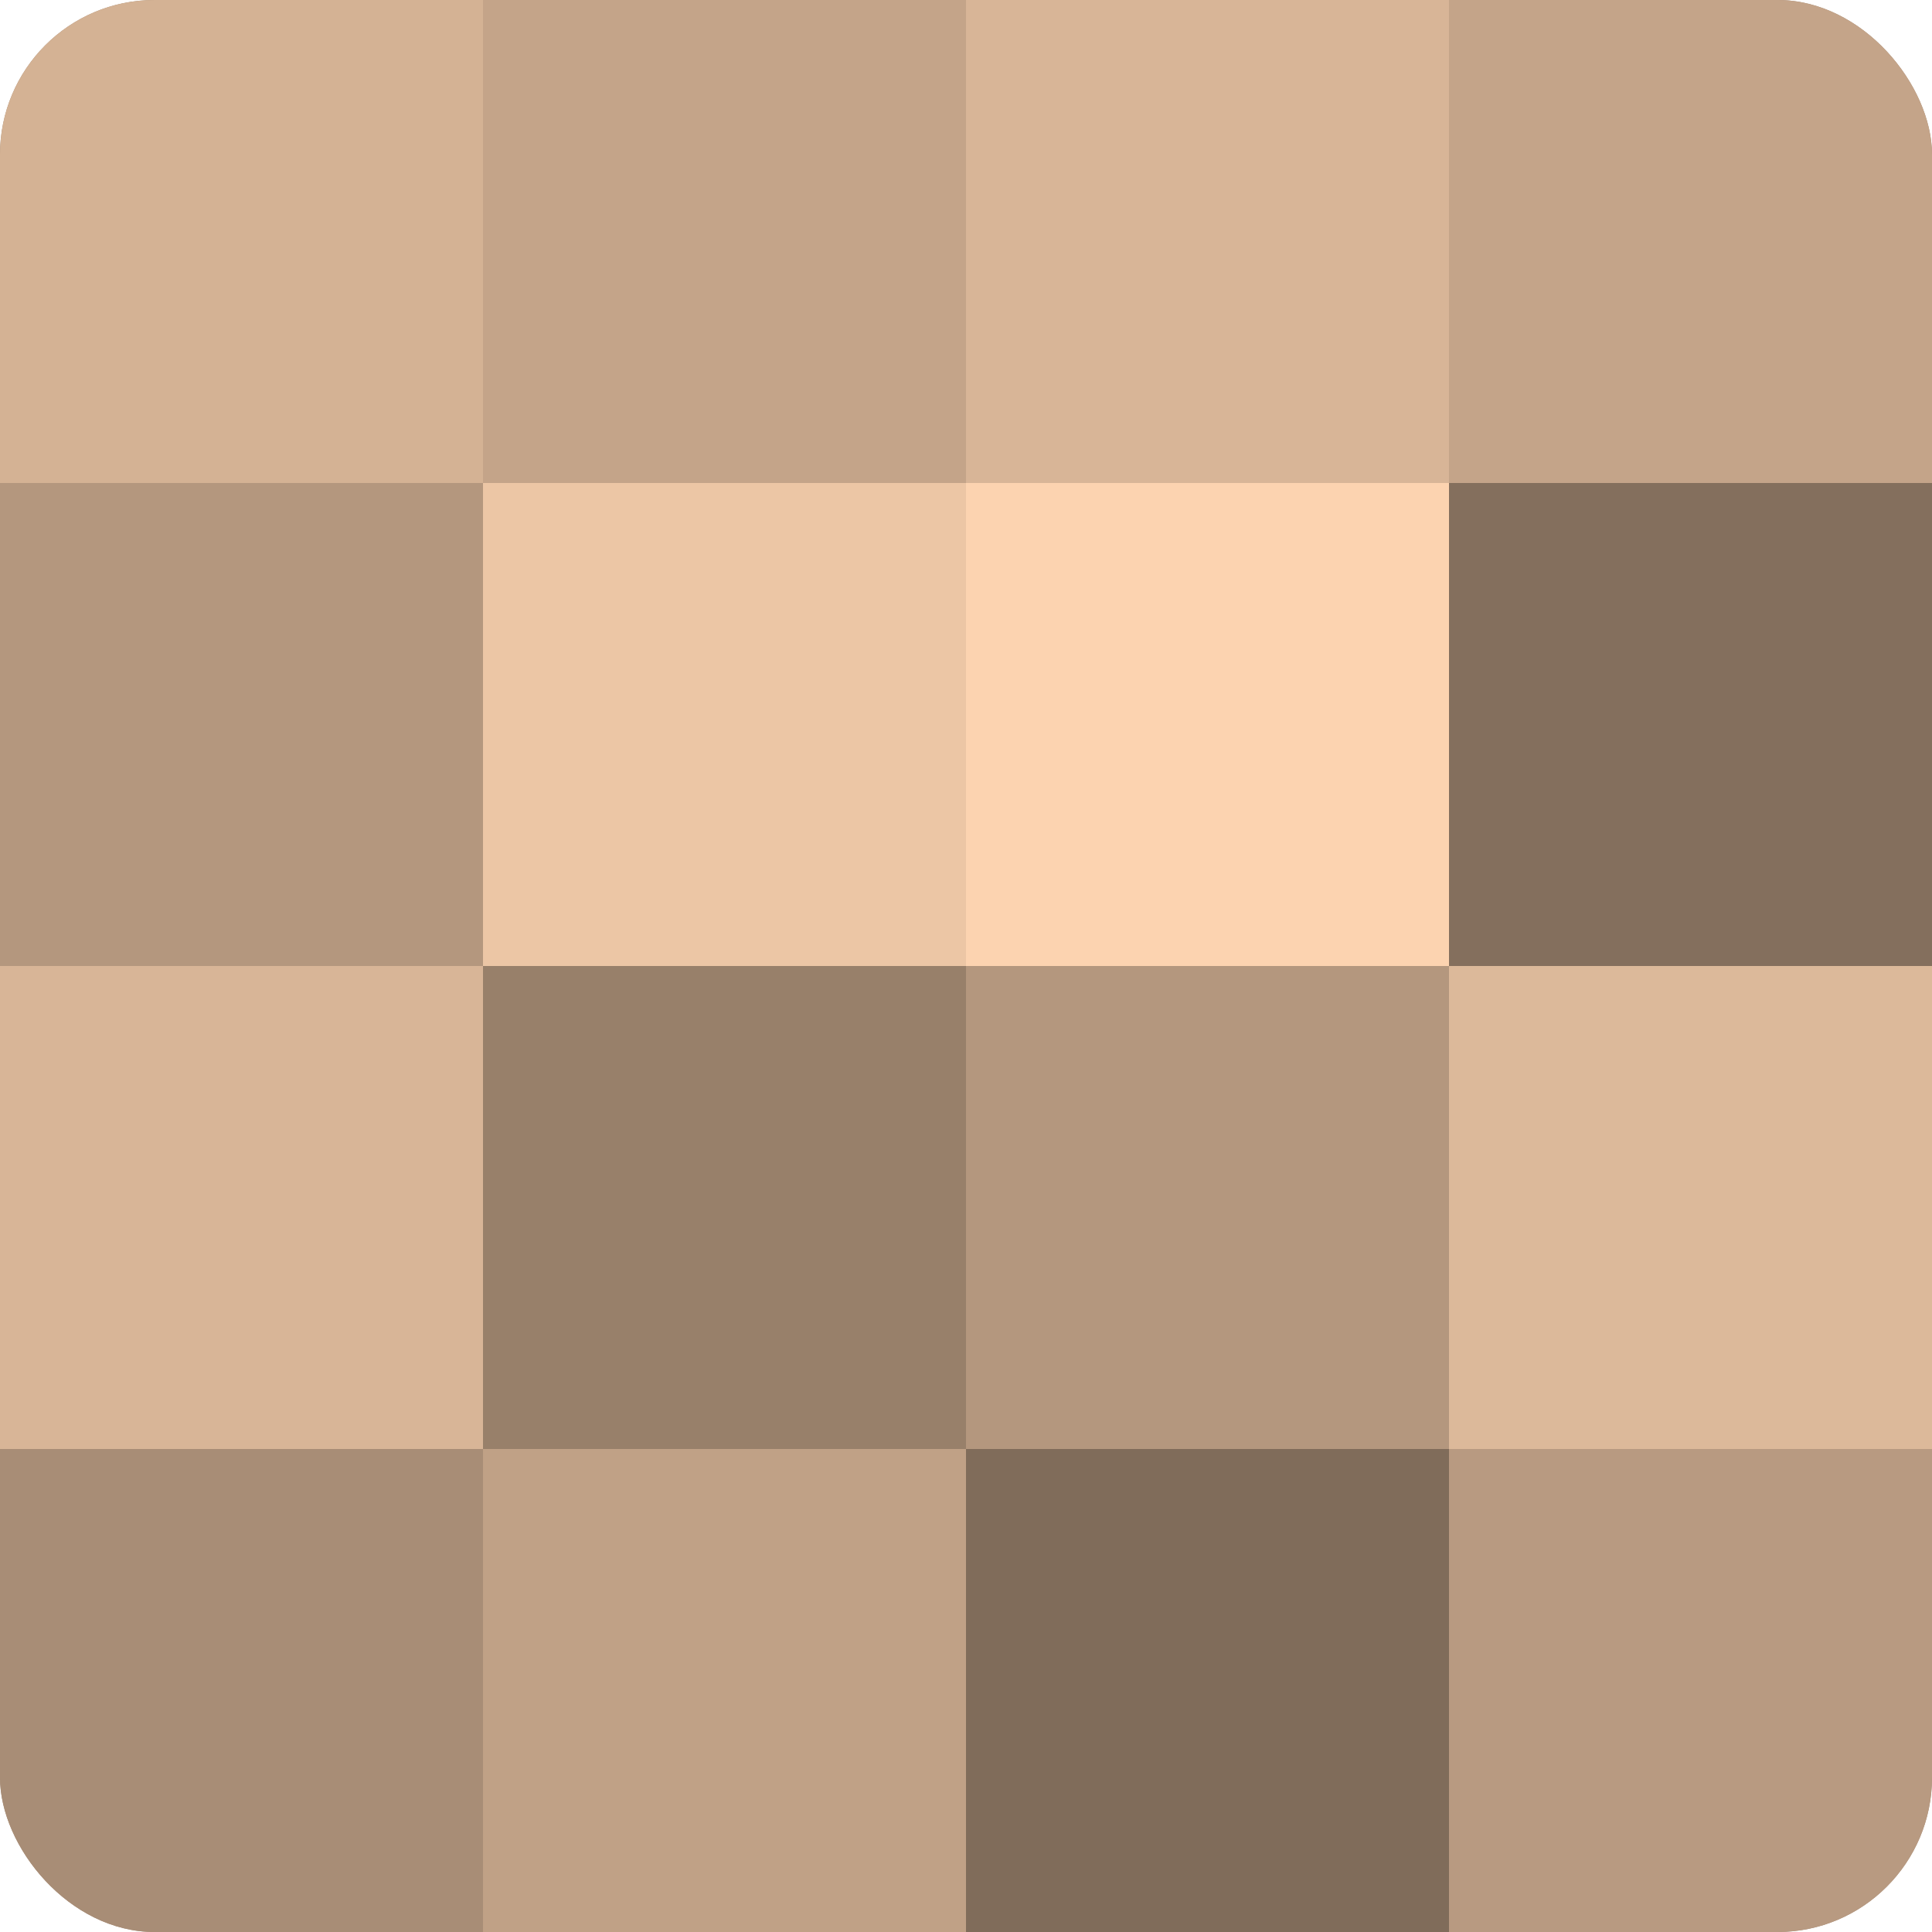
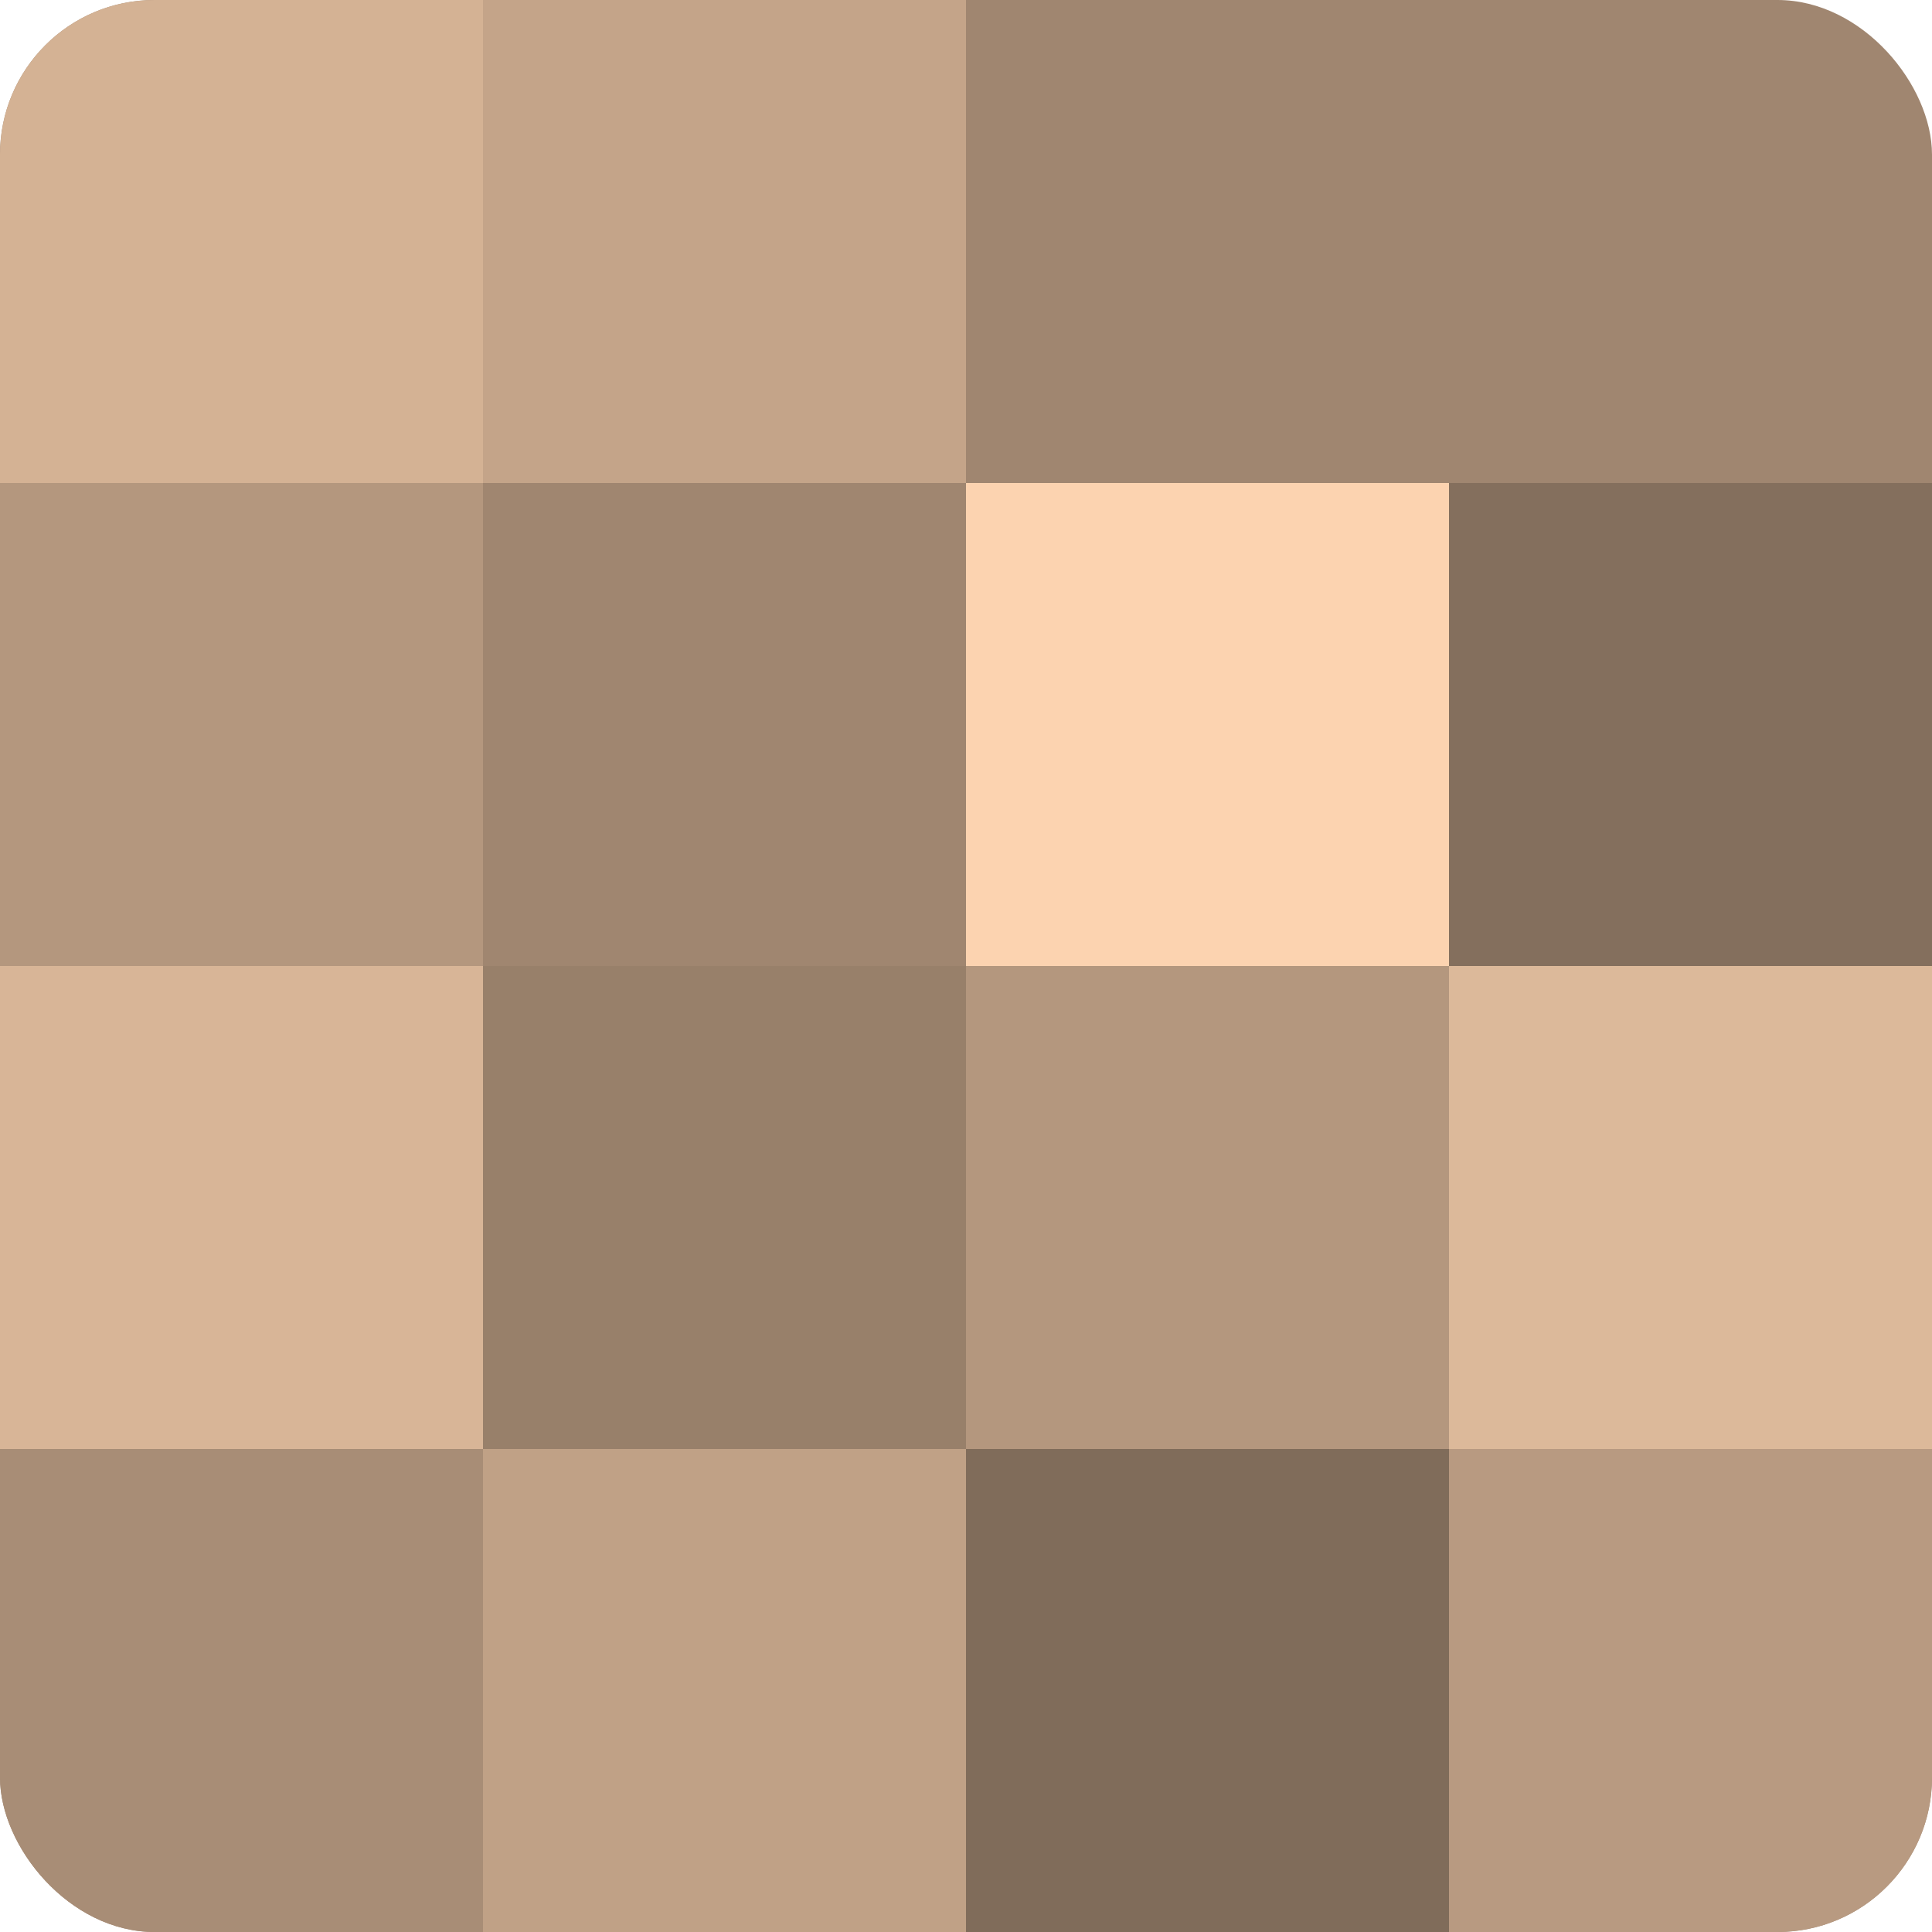
<svg xmlns="http://www.w3.org/2000/svg" width="60" height="60" viewBox="0 0 100 100" preserveAspectRatio="xMidYMid meet">
  <defs>
    <clipPath id="c" width="100" height="100">
      <rect width="100" height="100" rx="8" ry="8" />
    </clipPath>
  </defs>
  <g clip-path="url(#c)">
    <rect width="100" height="100" fill="#a08670" />
    <rect width="25" height="25" fill="#d4b294" />
    <rect y="25" width="25" height="25" fill="#b4977e" />
    <rect y="50" width="25" height="25" fill="#d8b597" />
    <rect y="75" width="25" height="25" fill="#a88d76" />
    <rect x="25" width="25" height="25" fill="#c4a489" />
-     <rect x="25" y="25" width="25" height="25" fill="#ecc6a5" />
    <rect x="25" y="50" width="25" height="25" fill="#98806a" />
    <rect x="25" y="75" width="25" height="25" fill="#c0a186" />
-     <rect x="50" width="25" height="25" fill="#d8b597" />
    <rect x="50" y="25" width="25" height="25" fill="#fcd3b0" />
    <rect x="50" y="50" width="25" height="25" fill="#b4977e" />
    <rect x="50" y="75" width="25" height="25" fill="#806c5a" />
-     <rect x="75" width="25" height="25" fill="#c4a489" />
    <rect x="75" y="25" width="25" height="25" fill="#846f5d" />
    <rect x="75" y="50" width="25" height="25" fill="#dcb99a" />
    <rect x="75" y="75" width="25" height="25" fill="#b89a81" />
  </g>
</svg>